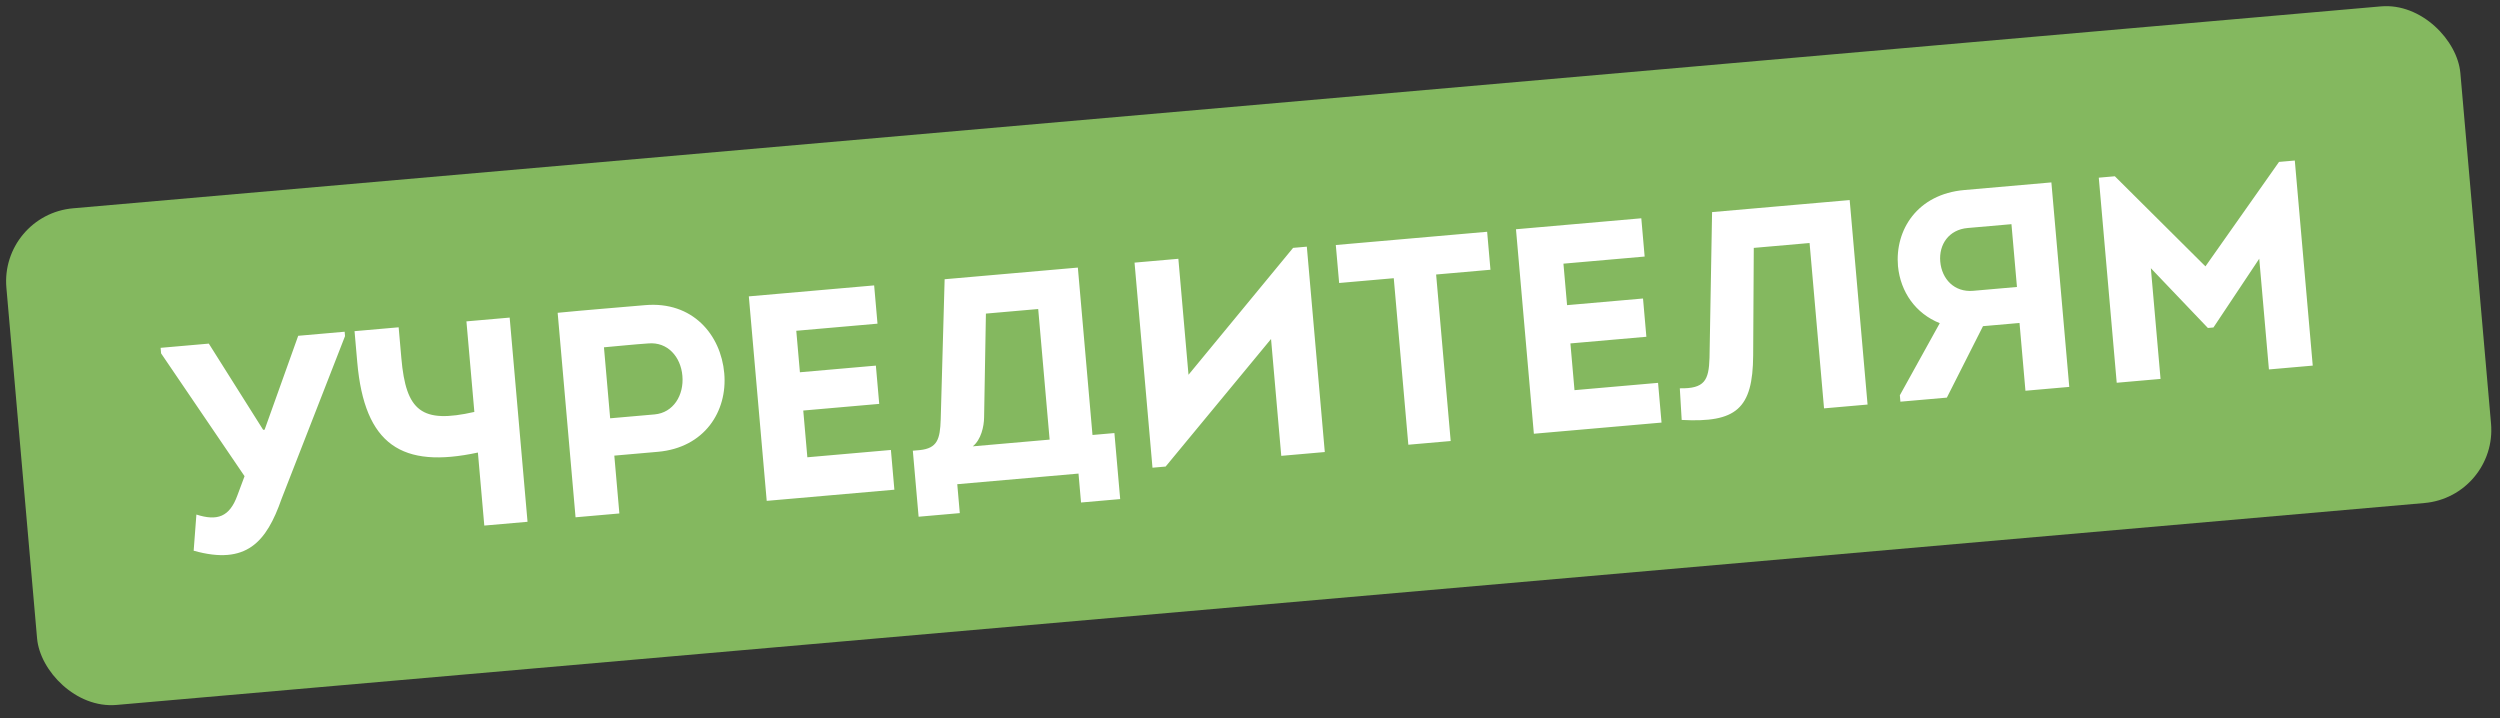
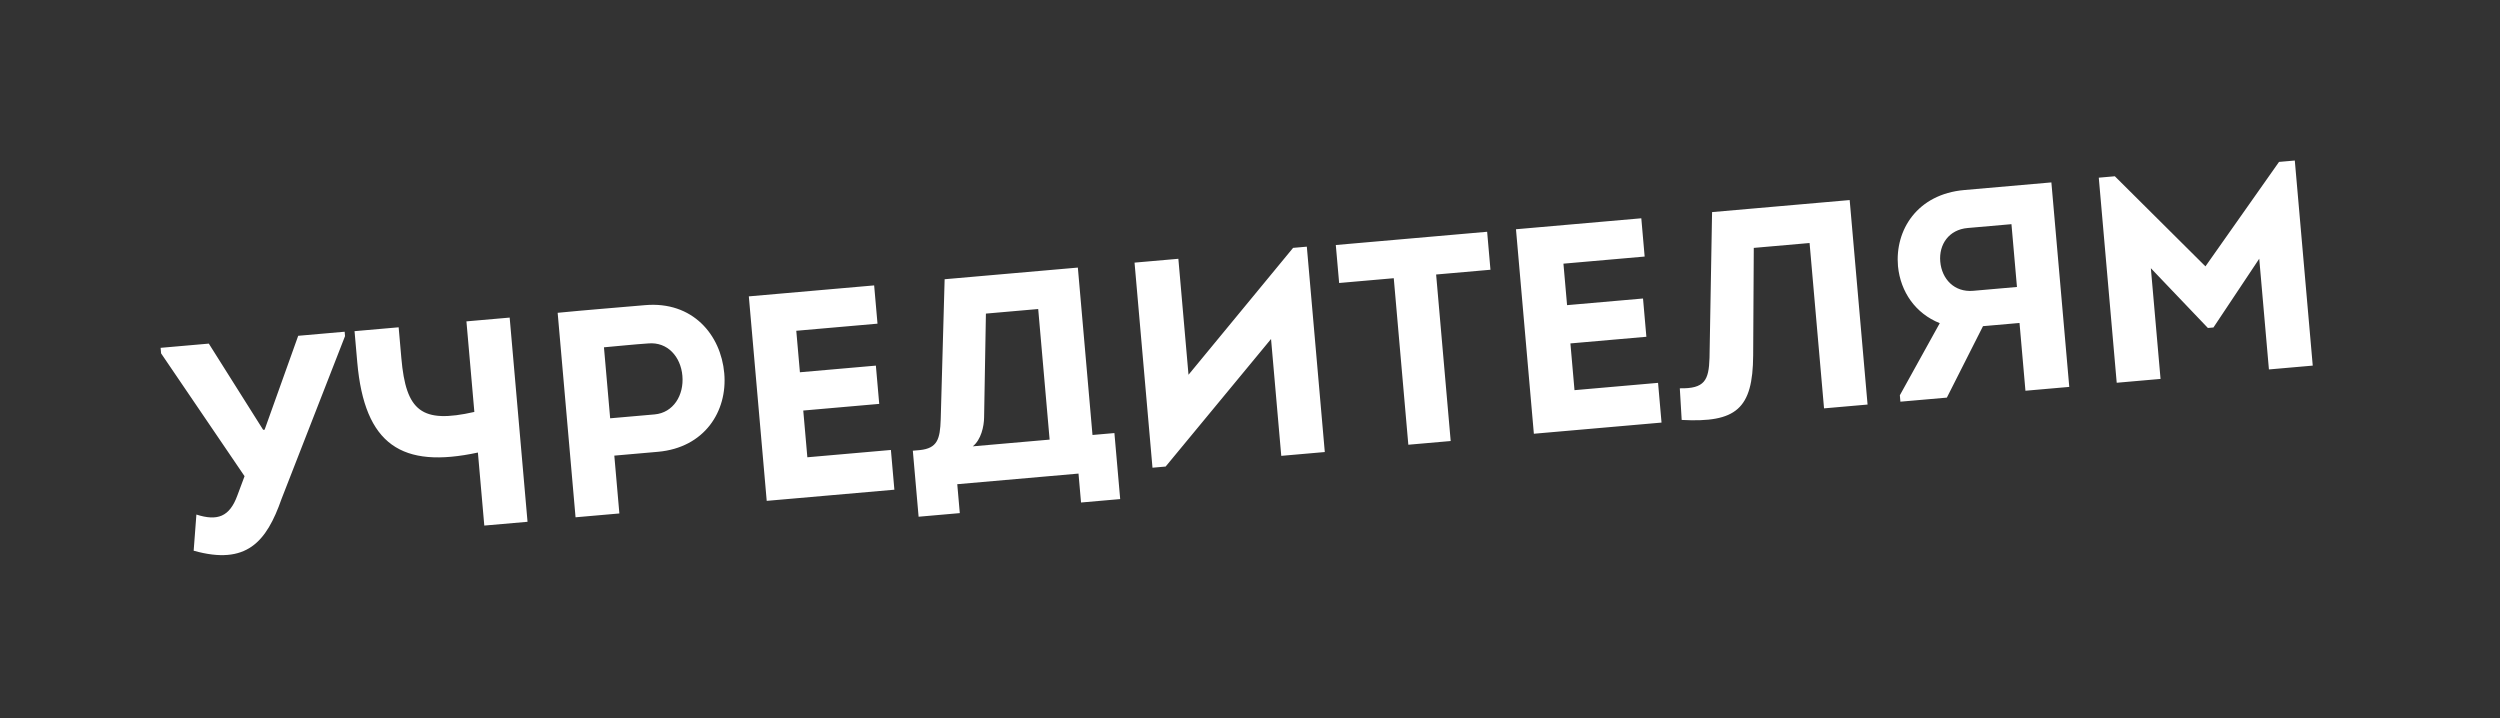
<svg xmlns="http://www.w3.org/2000/svg" width="341" height="98" viewBox="0 0 341 98" fill="none">
  <rect x="0" y="0" width="341" height="98" fill="#333333" stroke="none" />
-   <rect y="29.284" width="336" height="68" rx="10" transform="rotate(-5 0 29.284)" fill="#84B85F" />
  <path d="M32.381 67.568L33.357 64.953L21.973 48.201L21.907 47.444L28.482 46.869L35.895 58.628L36.094 58.61L40.675 45.802L47.011 45.248L47.063 45.846L38.405 68.045C36.35 73.926 33.62 77.136 26.416 75.117L26.788 70.185C29.638 71.1 31.313 70.512 32.381 67.568ZM71.955 71.172L66.058 71.688L65.186 61.727C54.821 63.958 49.719 60.711 48.729 49.394L48.359 45.17L54.376 44.644L54.746 48.867C55.377 56.08 57.497 57.822 64.702 56.188L63.621 43.835L69.518 43.319L71.955 71.172ZM84.482 70.036L78.505 70.559L76.065 42.666C80.046 42.277 83.995 41.972 87.979 41.623C94.475 41.055 98.33 45.657 98.79 50.917C99.244 56.097 96.105 61.069 89.729 61.627L83.792 62.147L84.482 70.036ZM83.226 57.056L89.283 56.526C91.833 56.303 93.312 53.925 93.078 51.256C92.852 48.666 91.066 46.613 88.436 46.843C86.4 46.981 84.411 47.196 82.379 47.373L83.226 57.056ZM119.234 38.929L119.691 44.149L108.613 45.118L109.108 50.777L119.469 49.87L119.926 55.09L109.565 55.997L110.123 62.373L121.519 61.375L121.993 66.795L104.58 68.318L102.14 40.425L119.234 38.929ZM134.478 42.775L134.231 56.931C134.219 58.176 133.815 59.978 132.689 60.88L143.169 59.963L141.611 42.151L134.478 42.775ZM124.51 61.475L125.466 61.392C127.854 61.142 128.227 59.905 128.313 57.208L128.848 38.088C134.546 37.59 141.321 36.997 147.019 36.498L149.016 59.331L152.005 59.07L152.793 68.075L147.453 68.542L147.108 64.597C141.091 65.124 136.588 65.518 130.571 66.044L130.916 69.989L125.298 70.481L124.51 61.475ZM173.37 46.239L158.992 63.638L157.199 63.795L154.751 35.822L160.728 35.299L162.112 51.118L176.378 33.809L178.251 33.645L180.702 61.658L174.764 62.178L173.37 46.239ZM190.109 37.948L182.658 38.6L182.204 33.42L202.846 31.614L203.299 36.794L195.887 37.443L197.874 60.156L192.096 60.661L190.109 37.948ZM223.874 29.774L224.33 34.994L213.253 35.964L213.748 41.622L224.108 40.716L224.565 45.936L214.204 46.842L214.762 53.218L226.159 52.221L226.633 57.64L209.219 59.163L206.779 31.27L223.874 29.774ZM239.215 33.813L239.132 48.476C239.089 55.787 236.805 57.673 229.382 57.279L229.126 52.965C232.504 53.031 233.087 51.895 233.178 48.796L233.527 28.93C239.305 28.424 246.598 27.786 252.296 27.288L254.736 55.181L248.799 55.701L246.826 33.147L239.215 33.813ZM259.139 53.913L264.583 44.081C261.296 42.762 259.234 39.851 258.884 36.308C258.452 31.367 261.517 26.481 267.933 25.92L279.808 24.881L282.248 52.774L276.271 53.297L275.462 44.053L270.481 44.488L265.552 54.235L259.216 54.789L259.139 53.913ZM269.136 39.667L275.113 39.144L274.363 30.577L268.386 31.1C265.836 31.323 264.446 33.332 264.651 35.683C264.861 38.074 266.585 39.89 269.136 39.667ZM300.823 36.333L310.859 22.084L313.011 21.896L315.458 49.869L309.481 50.392L308.16 35.289L301.914 44.669L301.156 44.736L293.376 36.583L294.698 51.685L288.72 52.208L286.273 24.235L288.465 24.043L300.823 36.333Z" fill="white" />
</svg>